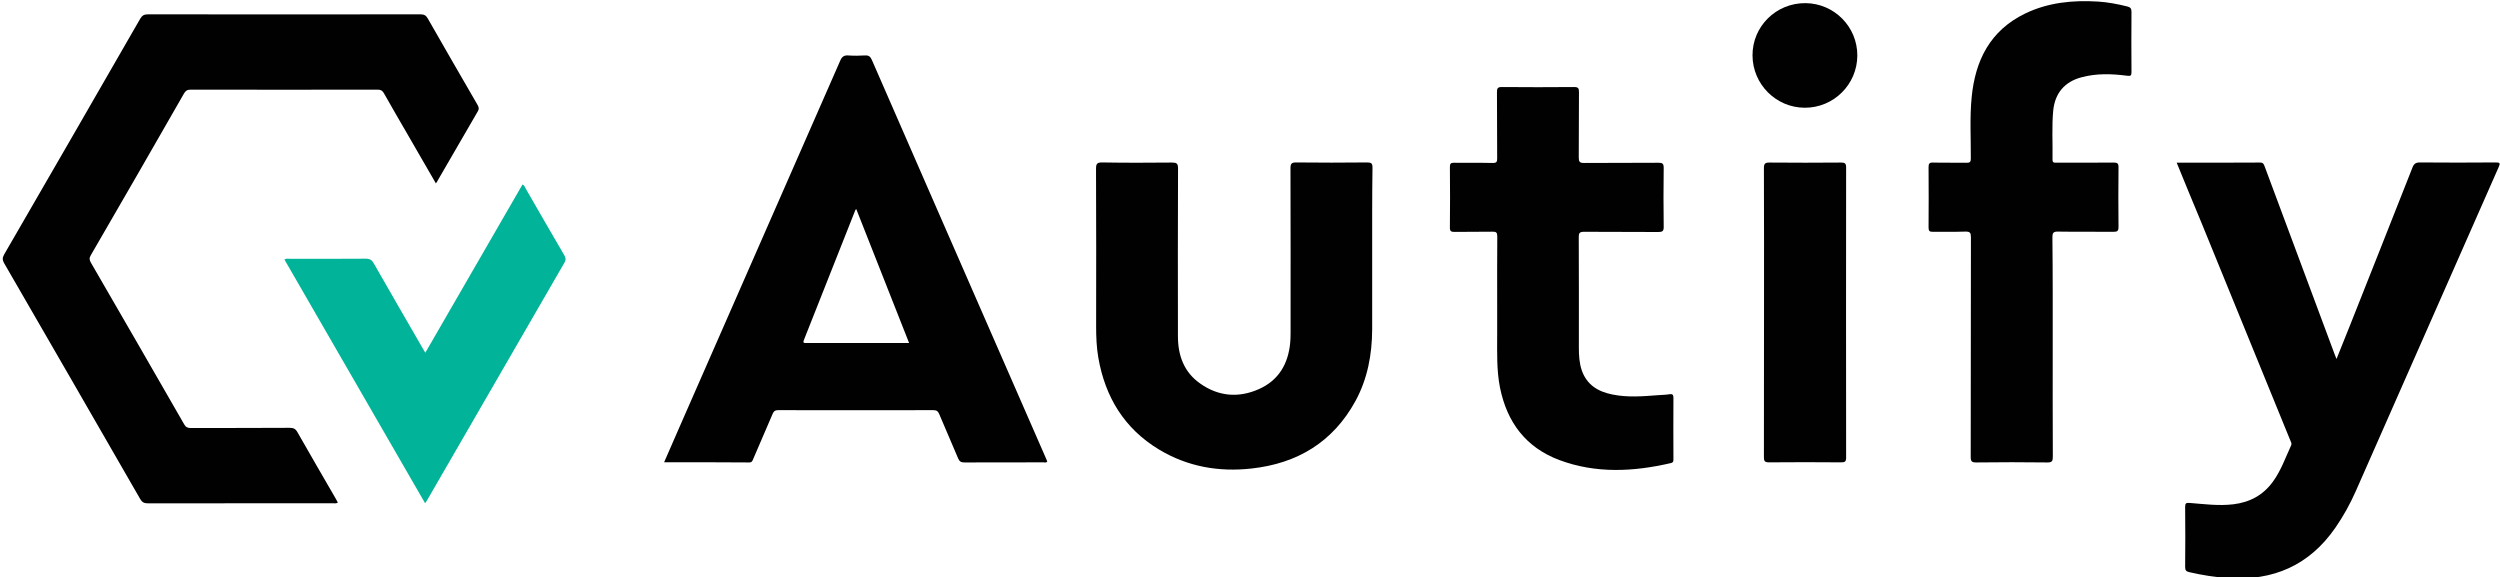
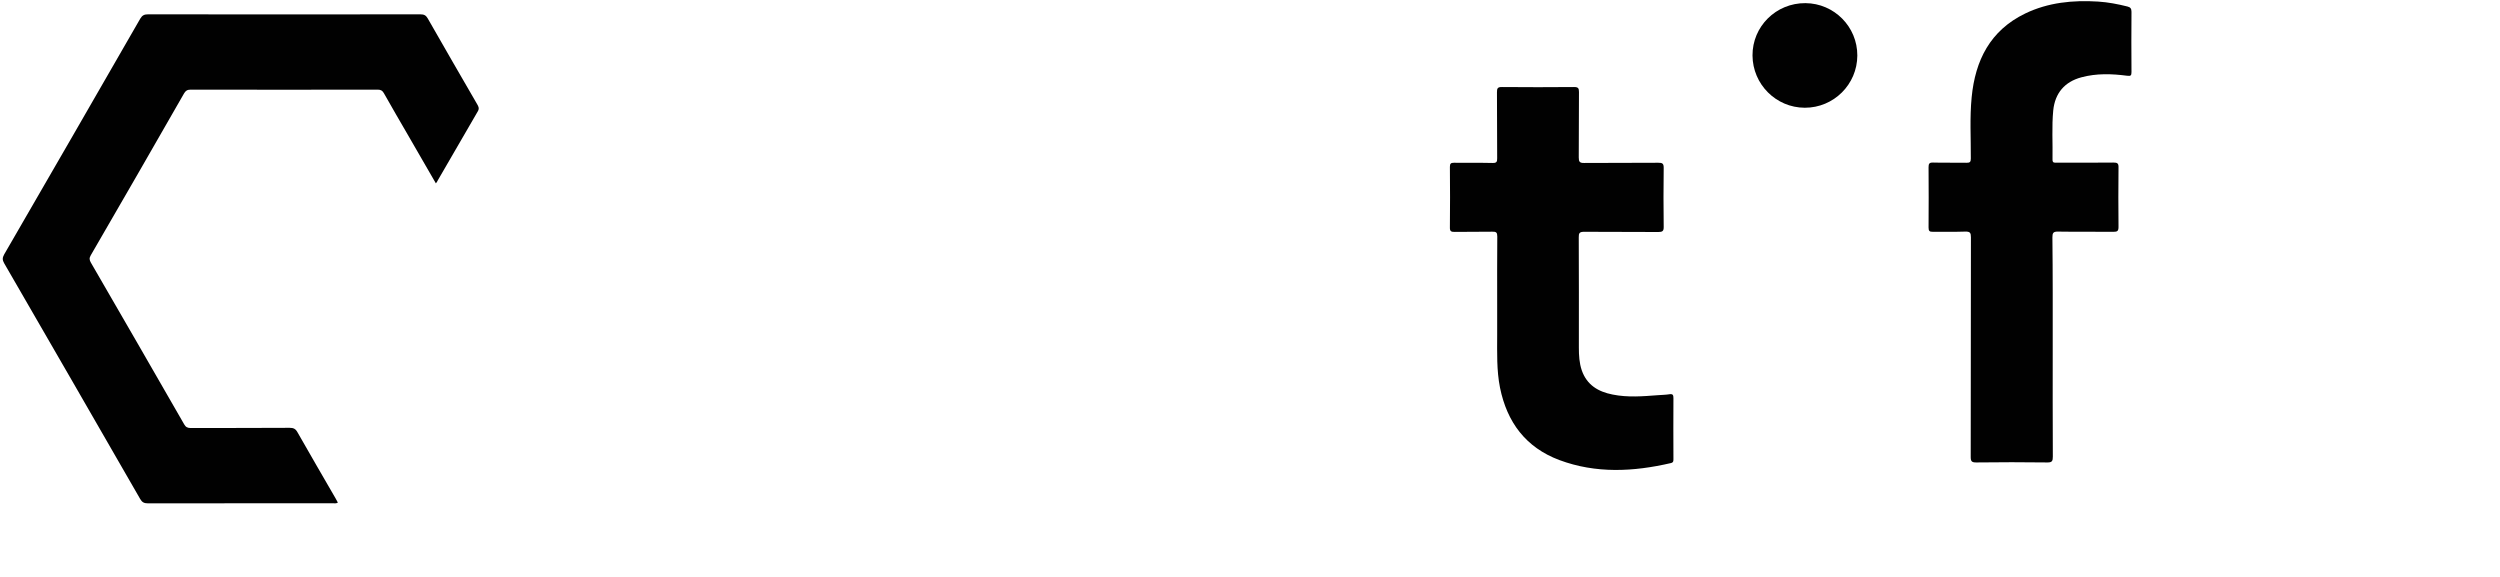
<svg xmlns="http://www.w3.org/2000/svg" version="1.1" id="Layer_1" x="0px" y="0px" viewBox="0 0 2390 552" style="enable-background:new 0 0 2390 552;" xml:space="preserve">
  <style type="text/css">
	.st0{fill:#010101;}
	.st1{fill:#01B398;}
</style>
  <title>logo_Autify_yoko_c_RGB</title>
  <desc>Created with Sketch.</desc>
  <path class="st0" d="M416.7,175.3c-9.1-15.8-17.9-31.1-26.8-46.4c-7.6-13.2-15.4-26.4-22.9-39.8c-1.4-2.5-3-3.4-5.9-3.4  c-59.7,0.1-119.3,0.1-179,0c-3.1,0-4.7,1.1-6.2,3.7C146.4,141,116.6,192.6,86.8,244c-1.6,2.7-1.4,4.5,0.1,7.1  c29.8,51.5,59.6,103,89.2,154.6c1.5,2.7,3.3,3.5,6.3,3.5c31.5-0.1,63,0,94.5-0.2c3.6,0,5.6,0.9,7.4,4.1  c12.1,21.3,24.4,42.4,36.6,63.5c0.7,1.3,1.4,2.5,2.1,3.9c-1.8,1.1-3.5,0.6-5.1,0.6c-58.8,0-117.6,0-176.5,0.1c-3.6,0-5.6-1-7.4-4.2  C90.8,402,47.5,326.8,4,251.7c-1.8-3.1-1.8-5.3,0-8.5C47.5,168.2,90.8,93,134.1,17.8c1.9-3.2,3.9-4.1,7.4-4.1  c86.8,0.1,173.6,0.1,260.4,0c3.4,0,5.3,0.9,7,3.9c15.6,27.4,31.5,54.8,47.3,82.1c1.3,2.2,2.2,4,0.6,6.7  c-12.9,22.1-25.7,44.3-38.5,66.4C418,173.6,417.5,174.3,416.7,175.3z" />
-   <path class="st0" d="M634.9,441.9c5.9-13.5,11.6-26.5,17.3-39.6C702.6,287.5,753,172.7,803.3,57.9c1.6-3.7,3.6-5.2,7.7-4.9  c5.3,0.4,10.7,0.3,16,0c3.5-0.2,5.1,1.1,6.5,4.3c22.6,51.9,45.3,103.8,68,155.7c32.6,74.6,65.2,149.1,97.8,223.7  c0.7,1.5,1.3,3,1.9,4.5c-1.2,1.5-2.6,0.8-3.8,0.8c-25.2,0-50.3,0-75.5,0.1c-3.2,0-4.7-1-5.9-3.8c-5.9-14.1-12.1-28.1-18-42.2  c-1.2-2.8-2.4-4-5.7-4c-49.5,0.1-99,0.1-148.5,0c-2.8,0-4,0.9-5.1,3.4c-6.1,14.4-12.3,28.7-18.5,43c-0.8,1.8-1.1,3.6-3.9,3.6  C689.4,441.9,662.4,441.9,634.9,441.9z M869.1,327.9c-17-43-33.7-85.4-50.5-128c-0.6,0.5-0.8,0.6-0.8,0.7  c-16.4,41.5-32.9,83-49.3,124.5c-1.2,3,0.5,2.9,2.5,2.8C803.4,327.9,835.9,327.9,869.1,327.9z" />
-   <path class="st0" d="M2080.9,155.5c27.2,0,53.5,0.1,79.8-0.1c3.3,0,3.6,2,4.5,4.2c22.2,59.8,44.5,119.5,66.8,179.3  c0.4,1.2,0.9,2.4,1.7,4.3c4.6-11.4,8.9-22.1,13.2-32.9c19.8-50,39.7-100,59.4-150.1c1.4-3.6,3.1-4.9,7.2-4.9  c24.2,0.2,48.3,0.2,72.5,0c3.9,0,4.4,0.7,2.8,4.3c-45.6,103.3-91.1,206.6-136.7,310c-5.4,12.2-11.8,23.8-19.4,34.8  c-24.9,36.1-59.6,51.1-102.7,48.2c-12.5-0.8-24.8-2.8-37-5.6c-2.9-0.7-4-1.6-4-4.9c0.2-19.2,0.2-38.3,0-57.5c0-3.4,0.9-4.1,4.2-3.8  c13.9,1.1,27.8,3,41.9,1.3c15.8-1.9,28.4-8.7,37.8-21.6c7.7-10.6,12-22.9,17.4-34.7c0.9-2.1-0.3-3.5-0.9-5.1  c-28.2-69.2-56.5-138.4-84.7-207.5C2096.7,194.2,2089,175.2,2080.9,155.5z" />
-   <path class="st0" d="M1311.8,245.3c0,23.2,0,46.3,0,69.5c-0.1,24.1-4.4,47.4-16.1,68.8c-21.5,39.1-55.5,59.5-99.2,64.3  c-31.3,3.5-61.1-1.7-88.4-18.1c-33.2-20-51.5-50.1-58.1-87.8c-1.7-9.9-2.1-19.8-2.1-29.9c0.1-50.2,0.1-100.3-0.1-150.5  c0-4.8,0.7-6.4,6.1-6.3c22.2,0.4,44.3,0.3,66.5,0.1c4.4,0,5.8,0.8,5.8,5.6c-0.2,53.5-0.2,107-0.1,160.5c0,18.3,5.8,34.3,21.2,45.1  c17.5,12.4,36.8,14.1,56.4,5.3c18.7-8.4,27.8-24,29.7-44c0.3-3.1,0.4-6.3,0.4-9.5c0-52.5,0.1-105-0.1-157.5c0-4.3,0.9-5.6,5.4-5.6  c22.7,0.3,45.3,0.2,68,0c3.9,0,5,0.9,5,4.9C1311.7,188.7,1311.8,217,1311.8,245.3z" />
  <path class="st0" d="M1962.4,331.5c0,35-0.1,70,0.1,105c0,4.1-0.6,5.7-5.3,5.6c-22.7-0.3-45.3-0.3-68,0c-4.2,0-5.2-1.1-5.2-5.2  c0.1-70,0.1-140,0.2-210c0-4.3-0.8-5.6-5.4-5.5c-10.3,0.4-20.7,0-31,0.2c-3.4,0.1-4.1-1-4.1-4.2c0.1-19.2,0.2-38.3,0-57.5  c0-3.4,0.7-4.6,4.3-4.5c10.7,0.3,21.3,0,32,0.2c3.3,0.1,4.1-0.9,4.1-4.1c0.1-19.5-1.1-39,0.8-58.5c3.4-35.3,17.7-63.9,51.2-80.1  c22-10.6,45.6-12.9,69.7-11.4c9.5,0.6,18.8,2.4,28,4.7c2.9,0.7,3.9,2,3.9,5.1c-0.2,19.2-0.1,38.3,0,57.5c0,3.3-0.6,4.1-4.2,3.6  c-14.6-1.9-29.2-2.4-43.7,1.5c-16,4.3-25.2,15.1-26.9,31.6c-1.5,15.6-0.4,31.3-0.7,47c-0.1,3.6,2.2,3,4.3,3c18,0,36,0.1,54-0.1  c3.6,0,4.9,0.7,4.8,4.6c-0.2,19-0.2,38,0,57c0,3.9-1.2,4.6-4.8,4.6c-17.7-0.2-35.3,0.1-53-0.2c-4.7-0.1-5.4,1.4-5.4,5.6  C1962.5,261.8,1962.4,296.7,1962.4,331.5z" />
  <path class="st0" d="M1431.3,291.1c0-21.7-0.1-43.3,0.1-65c0-3.8-1-4.7-4.7-4.6c-12,0.2-24,0-36,0.2c-3.2,0-4.7-0.4-4.6-4.2  c0.2-19.3,0.2-38.7,0-58c0-3.1,0.9-3.9,3.9-3.9c12.3,0.2,24.7-0.1,37,0.2c3.6,0.1,4.4-1.1,4.3-4.5c-0.2-21,0-42-0.2-63  c0-3.7,0.5-5.2,4.8-5.1c23,0.2,46,0.2,69,0c3.9,0,4.6,1.2,4.6,4.8c-0.2,20.8,0,41.7-0.2,62.5c0,4,0.8,5.4,5.1,5.3  c23.7-0.2,47.3,0,71-0.2c3.7,0,5.1,0.6,5.1,4.8c-0.3,18.8-0.2,37.7,0,56.5c0.1,4.1-1.3,4.9-5.1,4.9c-23.7-0.2-47.3,0-71-0.2  c-4.3,0-5.2,1.2-5.1,5.3c0.2,35.2,0.1,70.3,0.1,105.5c0,7.3,0.4,14.7,2.8,21.7c4.9,14,15.7,20.4,29.5,23.1  c14.4,2.9,28.9,1.7,43.3,0.6c3.7-0.3,7.3-0.3,11-0.9c3.3-0.5,3.8,0.8,3.8,3.8c-0.1,19.3-0.1,38.7,0,58c0,1.9,0.1,3.4-2.4,4  c-35.8,8.3-71.6,10.2-106.7-2.9c-32-12-50-36.1-56.7-69.2c-3.3-16.6-2.7-33.5-2.7-50.3C1431.3,310.4,1431.3,300.7,1431.3,291.1z" />
-   <path class="st1" d="M406.4,481.1c-44.9-77.9-89.7-155.4-134.5-233c2-1.2,3.7-0.7,5.3-0.7c24.2,0,48.3,0.1,72.5-0.1  c3.9,0,5.9,1.3,7.7,4.6c15.4,27,31,53.9,46.6,80.9c0.7,1.3,1.5,2.6,2.6,4.4c31.1-53.8,62-107.3,92.9-160.8c1.9,0.7,2.2,2.4,2.9,3.6  c12.3,21.3,24.6,42.7,37,63.9c1.5,2.6,1.8,4.5,0.2,7.2c-43.8,75.7-87.6,151.5-131.4,227.3C407.8,479.1,407.2,479.9,406.4,481.1z" />
-   <path class="st0" d="M1686.4,299c0-46.1,0.1-92.3-0.1-138.4c0-4.2,1.2-5.2,5.3-5.2c22.8,0.2,45.6,0.2,68.5,0c3.6,0,4.8,0.8,4.8,4.6  c-0.1,92.5-0.1,184.9,0,277.4c0,3.9-1.1,4.6-4.8,4.6c-23-0.2-46-0.2-69,0c-4.3,0-4.8-1.5-4.8-5.1C1686.4,391,1686.4,345,1686.4,299z  " />
  <path class="st0" d="M1725.3,103c-27.4-0.1-49.7-22.4-49.9-49.9c-0.2-27.8,22.5-50.3,50.6-50.1c27.5,0.2,49.7,22.6,49.6,50.1  C1775.5,80.7,1753,103.1,1725.3,103z" />
</svg>